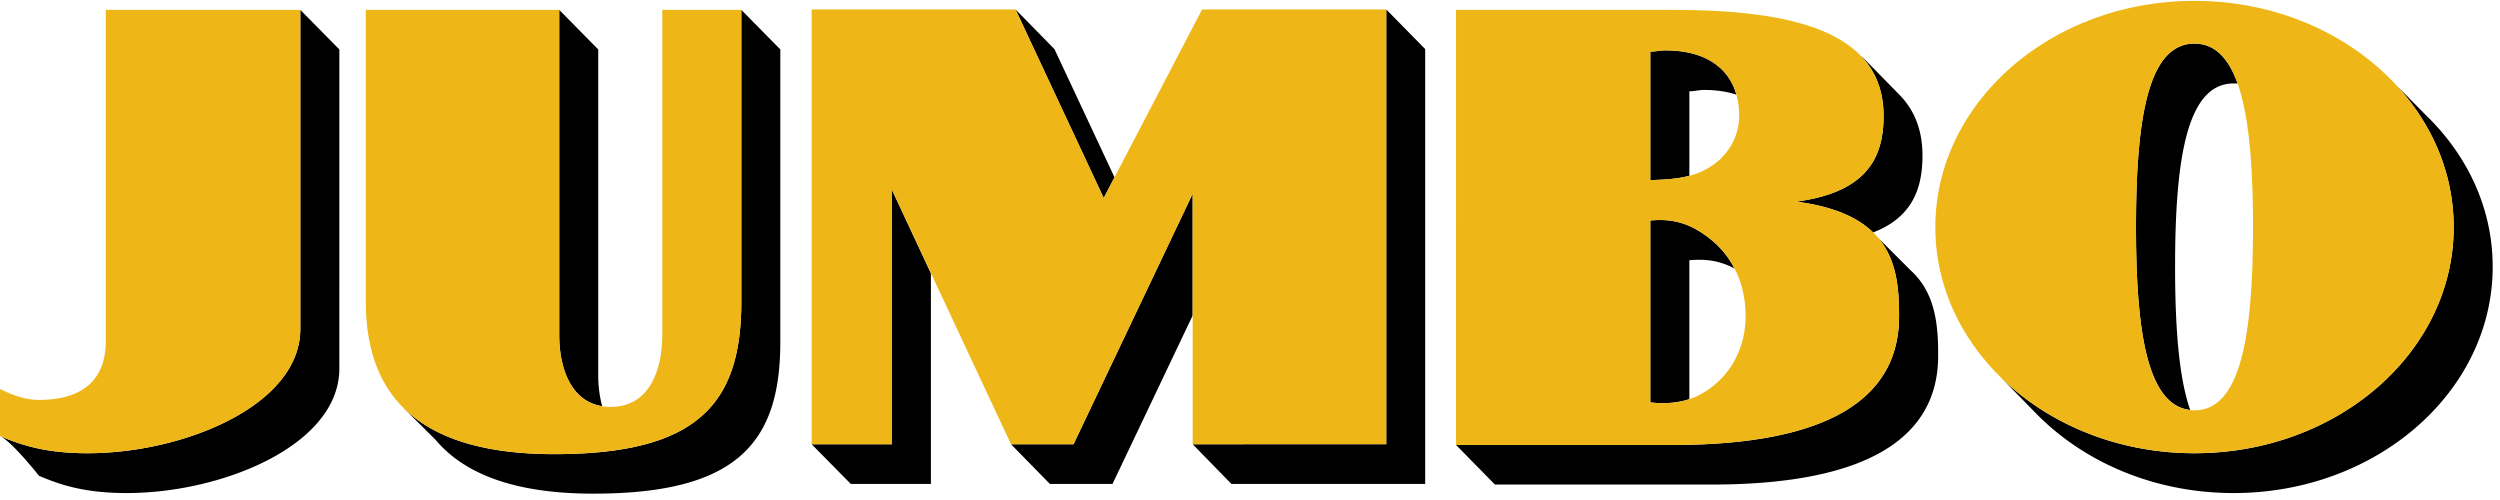
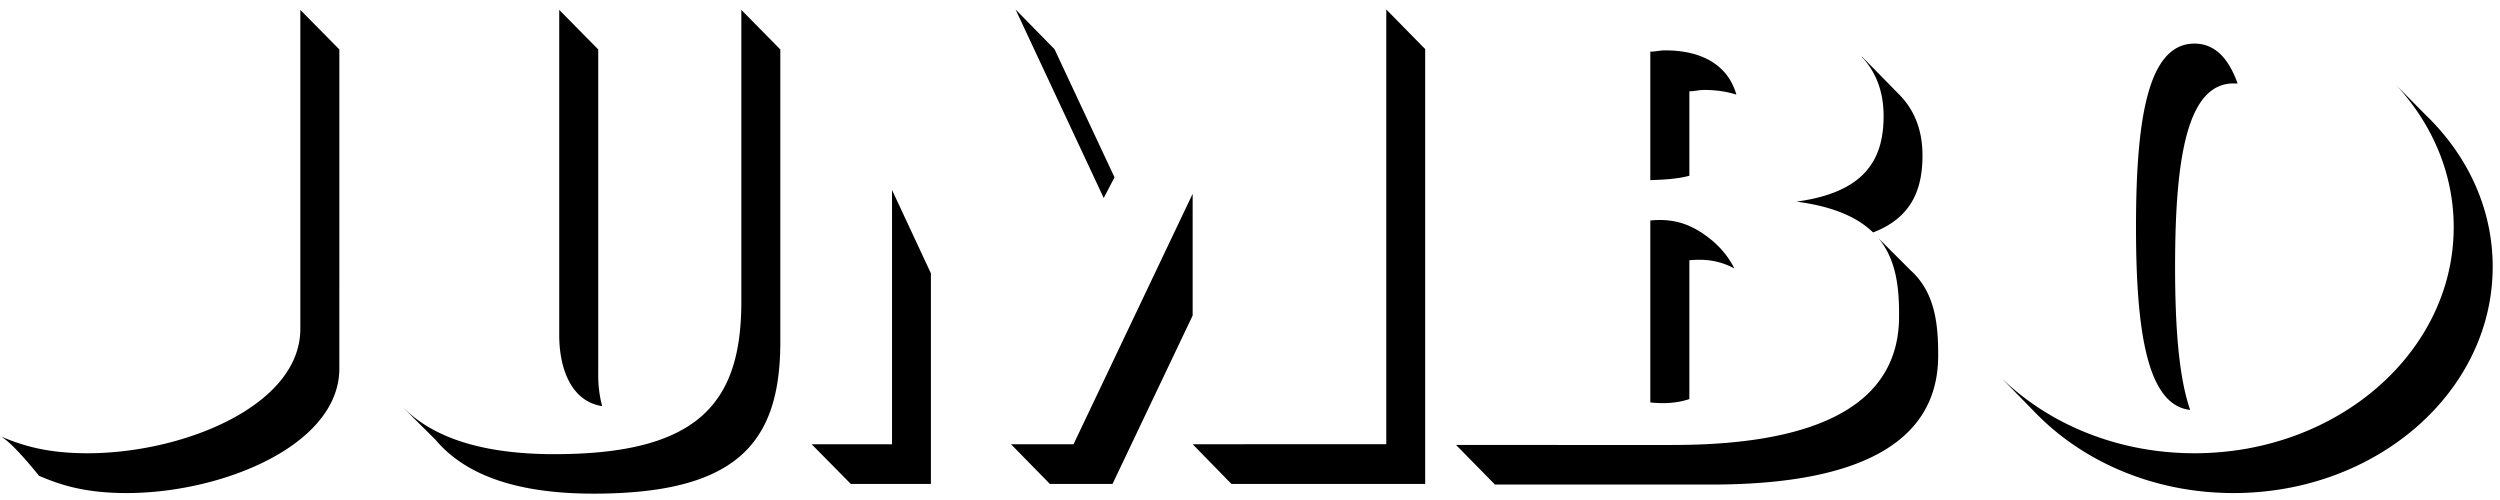
<svg xmlns="http://www.w3.org/2000/svg" aria-hidden="true" viewBox="0 0 150 30" data-v-74d31304="">
  <path d="M18.02.593v19.14c0 4.61-7.029 7.462-12.76 7.462-2.496 0-3.948-.475-5.26-1.028.702.303 2.34 2.38 2.34 2.38 1.303.557 2.764 1.036 5.266 1.036 5.717 0 12.755-2.862 12.755-7.472V2.967L18.019.593M66.87 10.637l-3.6-7.686L60.933.568l5.29 11.312.649-1.243m-13.351.76v15.257h-4.823l2.349 2.381h4.807V16.398M83.177.568v26.086H71.56l2.325 2.381h11.626V2.945L83.177.569M71.56 11.625l-7.148 15.029H60.66l2.332 2.381h3.759l4.808-10.103v-7.307m29.803 12.319v-8.329c.965-.088 1.807.015 2.703.493a5.364 5.364 0 0 0-1.462-1.779c-1.241-.985-2.313-1.218-3.584-1.1v10.917c.833.089 1.606.044 2.343-.202M99.908 3.022c-.335 0-.545.076-.889.076v7.71c.787-.028 1.581-.06 2.343-.263V5.477c.34 0 .553-.08.888-.08.735 0 1.376.1 1.933.281-.47-1.665-1.926-2.656-4.275-2.656m14.756 13.223l-1.958-1.954c1.062 1.274 1.252 2.941 1.238 4.707-.004 4.811-4.075 7.7-13.586 7.7H87.364l2.332 2.375h12.992c9.518 0 13.583-2.906 13.602-7.695.011-1.97-.199-3.817-1.626-5.133m-1.648-9.285c0 2.626-1.127 4.581-5.23 5.138 2.252.296 3.686.959 4.604 1.854v-.007c2.285-.88 2.959-2.548 2.959-4.613 0-1.54-.49-2.732-1.38-3.642l-2.26-2.304-.005.021c.841.898 1.312 2.06 1.312 3.553m18.394 17.635c-.683-1.959-.905-4.98-.905-8.593 0-6.416.691-10.996 3.51-10.996h.24c-.542-1.518-1.367-2.39-2.588-2.39-2.812 0-3.507 4.583-3.507 11.013 0 6.204.658 10.685 3.25 10.966m14.104-17.724l-1.718-1.74c2.142 2.328 3.426 5.282 3.426 8.498 0 7.499-6.961 13.566-15.555 13.566-4.602 0-8.735-1.743-11.582-4.515l2.233 2.284v-.003c2.86 2.837 7.036 4.622 11.697 4.622 8.586 0 15.546-6.082 15.546-13.581 0-3.52-1.531-6.718-4.047-9.13M36.127 24.359a7.163 7.163 0 0 1-.233-1.86V2.967L33.554.593v19.533c0 1.738.577 3.902 2.542 4.238l.031-.005M44.48.593V18.11c0 6.067-2.57 9.14-11.22 9.14-4.257 0-7.251-.958-9.088-2.82l.09.097 1.872 1.862c1.79 2.127 4.899 3.23 9.473 3.23 8.643 0 11.212-3.072 11.212-9.109V2.967L44.48.593" fill="#000" data-v-74d31304="" />
-   <path d="M0 23.337c.77.386 1.533.66 2.34.66 2.664 0 4.008-1.255 4.008-3.525V.592H18.02v19.14c0 4.611-7.028 7.463-12.76 7.463-2.495 0-3.947-.475-5.259-1.028v-2.83m48.697 3.317V.568h12.234l5.29 11.312L72.125.568h11.052v26.086H71.56v-15.03l-7.148 15.03H60.66l-7.14-15.257v15.257h-4.823M99.02 10.807c1.177-.042 2.374-.083 3.447-.71 1.175-.657 1.884-1.877 1.884-3.129 0-2.432-1.538-3.946-4.443-3.946-.335 0-.545.076-.889.076v7.71zm0 13.34c1.49.157 2.795-.084 4.033-1.216 1.073-.976 1.684-2.388 1.684-3.984 0-1.916-.784-3.566-2.134-4.618-1.241-.985-2.313-1.218-3.584-1.1v10.917zm-11.658 2.551V.593h12.95c7.09 0 12.704 1.21 12.704 6.367 0 2.626-1.127 4.581-5.23 5.138 5.545.729 6.183 3.654 6.158 6.9-.004 4.811-4.075 7.7-13.586 7.7H87.362zm44.305-2.076c2.8 0 3.514-4.584 3.514-10.993 0-6.43-.714-11.014-3.514-11.014-2.812 0-3.507 4.584-3.507 11.014 0 6.409.695 10.993 3.507 10.993M116.12 13.629c0-7.495 6.96-13.58 15.547-13.58 8.594 0 15.555 6.085 15.555 13.58s-6.961 13.566-15.555 13.566c-8.587 0-15.547-6.067-15.547-13.566M36.639 24.415c-2.407 0-3.085-2.4-3.085-4.29V.594H21.948V18.11c0 6.002 3.59 9.14 11.312 9.14 8.65 0 11.22-3.073 11.22-9.14V.593h-4.743V20.11c0 1.896-.658 4.304-3.098 4.304" fill="#eeb717" data-v-74d31304="" />
</svg>